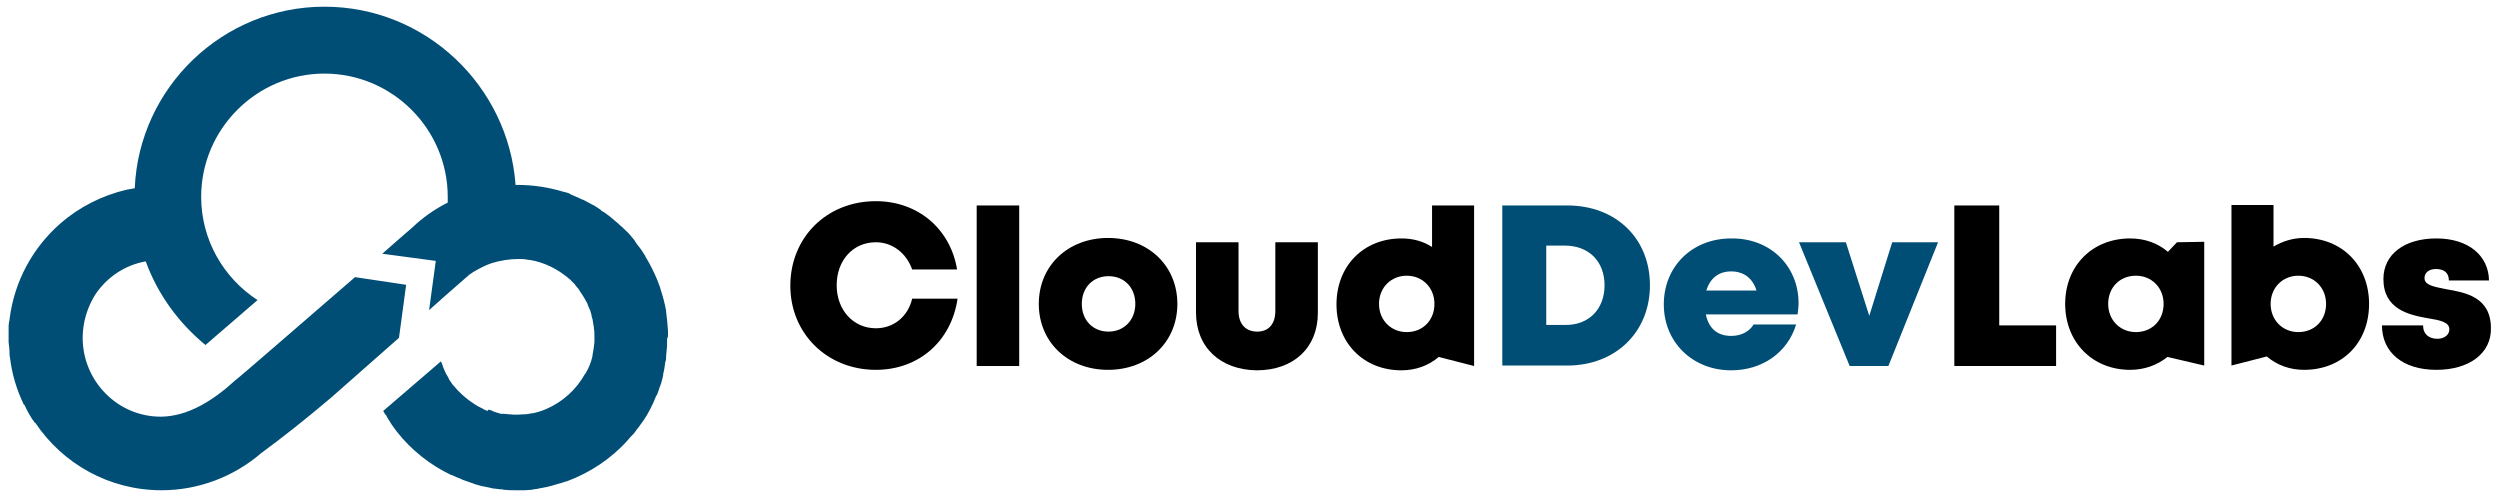
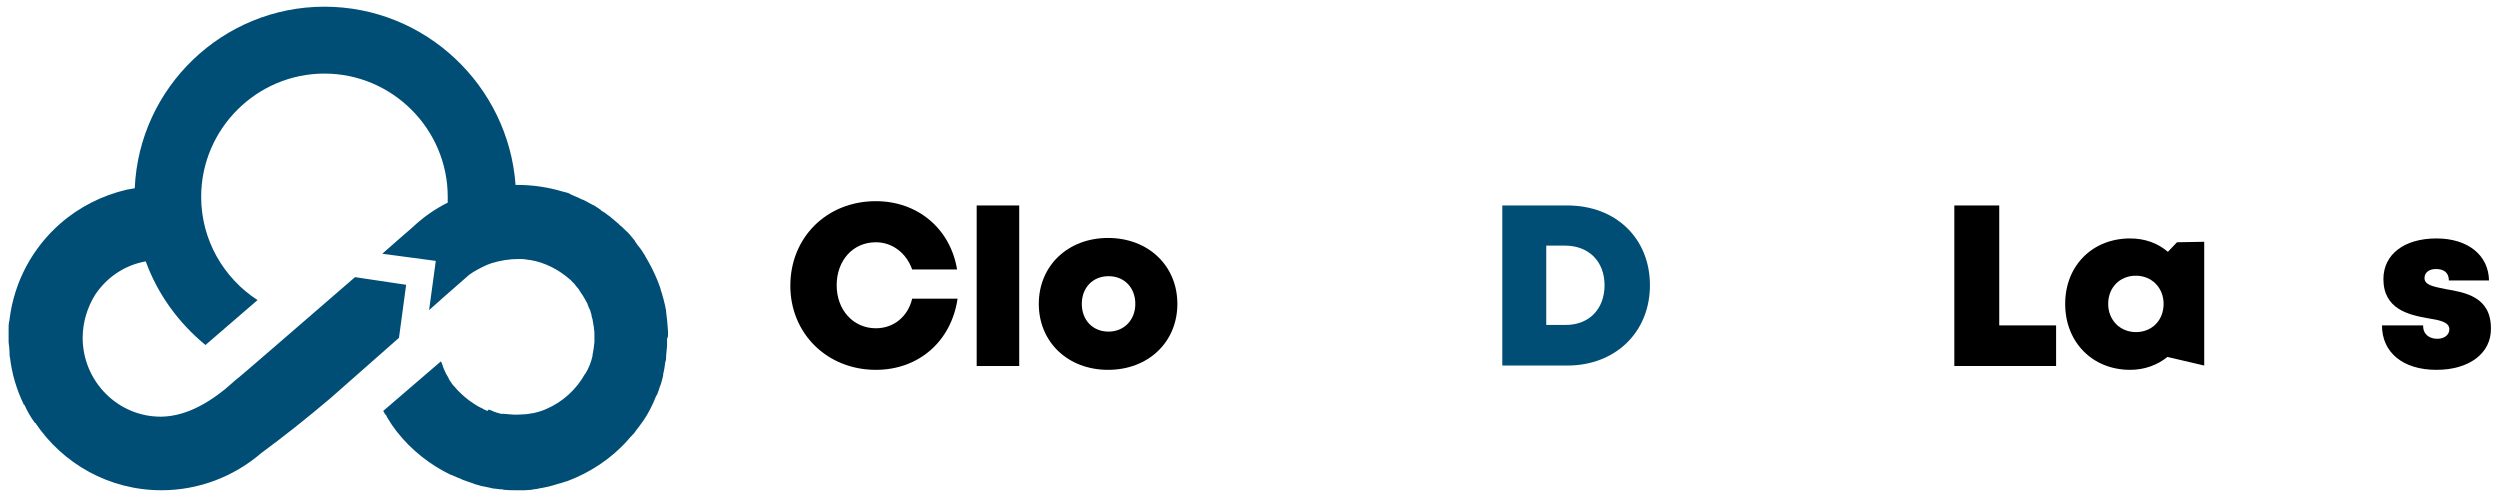
<svg xmlns="http://www.w3.org/2000/svg" version="1.1" id="Layer_1" x="0px" y="0px" viewBox="0 0 523.2 104" enable-background="new 0 0 523.2 104" xml:space="preserve">
  <path d="M183.3,77.4c-10.2,0-17.9-7.6-17.9-17.6c0-10.1,7.6-17.7,17.9-17.7c8.8,0,15.6,5.8,17,14.3h-9.4c-1.2-3.4-4.1-5.7-7.6-5.7  c-4.8,0-8.2,3.8-8.2,9c0,5.2,3.5,9,8.2,9c3.7,0,6.7-2.4,7.6-6.2h9.5C199.1,71.4,192.3,77.4,183.3,77.4L183.3,77.4z" />
  <path d="M204.4,43h8.9l0,33.6h-8.9L204.4,43z" />
  <path d="M217.4,63.6c0-8,6.1-13.8,14.5-13.8c8.4,0,14.5,5.8,14.5,13.8c0,8-6.1,13.8-14.5,13.8C223.5,77.4,217.4,71.6,217.4,63.6z   M237.6,63.6c0-3.4-2.3-5.8-5.6-5.8c-3.3,0-5.6,2.4-5.6,5.8c0,3.4,2.3,5.8,5.6,5.8C235.2,69.4,237.6,67,237.6,63.6z" />
-   <path d="M250.3,65.4V50.7h8.9v14.4c0,2.7,1.5,4.3,3.9,4.3s3.8-1.6,3.8-4.3V50.7h8.9v14.8c0,7.3-5.1,12-12.8,12  C255.4,77.4,250.3,72.7,250.3,65.4z" />
-   <path d="M308.5,43v33.6l-7.4-1.9c-2.1,1.8-4.8,2.8-7.8,2.8c-8,0-13.6-5.8-13.6-13.8c0-8.1,5.7-13.8,13.6-13.8c2.4,0,4.6,0.6,6.4,1.8  V43H308.5z M300.2,63.6c0-3.4-2.5-5.9-5.8-5.9c-3.3,0-5.8,2.5-5.8,5.9c0,3.4,2.5,5.9,5.8,5.9C297.8,69.5,300.2,67,300.2,63.6z" />
  <path fill="#004E76" d="M345.3,59.7c0,9.8-7.2,16.8-17.3,16.8h-13.6V43H328C338.2,43,345.3,49.9,345.3,59.7z M335.8,59.7  c0-5-3.3-8.3-8.3-8.3h-3.9v16.6h3.9C332.5,68.1,335.8,64.7,335.8,59.7z" />
-   <path fill="#004E76" d="M376.4,63.4c0,0.8-0.1,1.6-0.2,2.4H357c0.6,3,2.5,4.5,5.3,4.5c2.1,0,3.8-0.9,4.7-2.4h8.9  c-1.8,5.9-7.1,9.6-13.6,9.6c-8.1,0-14.1-5.9-14.1-13.8c0-7.9,5.9-13.8,14.1-13.8C370.6,49.8,376.4,55.8,376.4,63.4L376.4,63.4z   M357.1,60.8h10.5c-0.8-2.6-2.7-4-5.3-4C359.7,56.8,357.9,58.2,357.1,60.8z" />
-   <path fill="#004E76" d="M405.6,50.7l-10.4,25.9h-8.1l-10.6-25.9h9.8l4.9,15.4l4.8-15.4H405.6z" />
-   <path d="M430.3,68.1v8.5h-21.3V49.8V43h4h5.4v25.1H430.3z" />
+   <path d="M430.3,68.1v8.5h-21.3V49.8V43h4h5.4v25.1H430.3" />
  <path d="M461.3,50.6v25.9l-7.7-1.8c-2.1,1.7-4.8,2.7-7.8,2.7c-7.9,0-13.6-5.8-13.6-13.8c0-8,5.7-13.7,13.6-13.7c3.1,0,5.8,1,7.9,2.8  l1.9-2L461.3,50.6z M452.8,63.6c0-3.4-2.5-5.9-5.8-5.9c-3.4,0-5.8,2.5-5.8,5.9c0,3.4,2.5,5.9,5.8,5.9  C450.4,69.5,452.8,67,452.8,63.6z" />
-   <path d="M495.8,63.6c0,8.1-5.6,13.8-13.6,13.8c-3,0-5.7-1-7.8-2.8l-7.4,1.9l0-33.6h8.8l0,8.7c1.9-1.1,4-1.8,6.4-1.8  C490.2,49.8,495.8,55.6,495.8,63.6z M486.8,63.6c0-3.4-2.5-5.9-5.8-5.9c-3.3,0-5.8,2.5-5.8,5.9c0,3.4,2.5,5.9,5.8,5.9  C484.4,69.5,486.8,67,486.8,63.6z" />
  <path d="M509.9,77.4c-7.1,0-11.4-3.7-11.4-9.3h8.6c0,1.9,1.3,2.8,3,2.8c1.3,0,2.5-0.7,2.5-2c0-1.5-2-1.9-4.5-2.3  c-4-0.7-9.3-1.9-9.3-8.2c0-5.2,4.4-8.5,11.1-8.5c6.6,0,10.9,3.5,11,8.8h-8.4c0-1.7-1.1-2.4-2.7-2.4c-1.4,0-2.4,0.7-2.4,1.9  c0,1.5,2,1.8,4.4,2.3c4.1,0.7,9.5,1.6,9.5,8.2C521.4,73.9,516.8,77.4,509.9,77.4L509.9,77.4z" />
  <path fill="#004E76" d="M139.8,70.2c0-0.1,0-0.3,0-0.4c0-0.2,0-0.3,0-0.5c-0.1-1.4-0.2-2.7-0.4-4.1c0,0,0-0.1,0-0.1c0,0,0-0.1,0-0.1  c-0.3-1.6-0.7-3.1-1.2-4.6c0,0,0-0.1,0-0.1l0,0c0,0,0,0,0,0c-0.2-0.5-0.4-1.1-0.6-1.6l0,0l0,0c-0.7-1.7-1.5-3.3-2.4-4.8  c-0.1-0.1-0.1-0.2-0.2-0.4c-0.1-0.2-0.3-0.4-0.4-0.6c0,0,0,0,0,0c0-0.1-0.1-0.1-0.1-0.2c-0.2-0.2-0.3-0.5-0.5-0.7l-0.3-0.4  c-0.3-0.3-0.5-0.7-0.8-1.1c0-0.1-0.1-0.1-0.1-0.2c-0.3-0.4-0.7-0.8-1-1.2c-0.3-0.3-0.5-0.6-0.8-0.8c-0.1-0.1-0.3-0.3-0.4-0.4  c-0.3-0.3-0.6-0.6-0.9-0.8c-0.1-0.1-0.2-0.2-0.3-0.3c-0.6-0.5-1.3-1.1-1.9-1.6c-0.1-0.1-0.2-0.1-0.3-0.2c-0.3-0.2-0.6-0.5-1-0.7  c-0.2-0.1-0.4-0.2-0.5-0.4c-0.3-0.2-0.6-0.4-0.9-0.6c-0.3-0.2-0.6-0.4-0.9-0.5c-0.4-0.2-0.7-0.4-1.1-0.6c-0.4-0.2-0.7-0.4-1.1-0.5  c-0.2-0.1-0.4-0.2-0.6-0.3c-0.5-0.2-0.9-0.4-1.4-0.6c-0.1,0-0.1-0.1-0.2-0.1l-0.2-0.1c0,0-0.1,0-0.1-0.1l-0.6-0.2l-0.8-0.2  c-3-0.9-6.2-1.4-9.5-1.4c-0.1,0-0.3,0-0.4,0C106.4,18,89.1,1.4,67.9,1.4c-21.3,0-38.8,16.9-39.7,38c-0.6,0.1-1.1,0.2-1.7,0.3  c0,0,0,0,0,0c-5.1,1.2-9.9,3.6-13.9,7.1c0,0,0,0,0,0c-5.7,5-9.6,12-10.6,20c0,0.2,0,0.3-0.1,0.5c-0.1,0.5-0.1,1-0.1,1.4  c0,0.2,0,0.4,0,0.5c0,0.6,0,1.3,0,1.9c0,0.2,0,0.3,0,0.5C1.9,72.5,2,73.2,2,74c0,0,0,0,0,0c0,0.3,0,0.6,0.1,0.9  c0.4,3.4,1.4,6.7,2.9,9.8c0,0,0.1,0,0.1,0c0.6,1.3,1.3,2.6,2.2,3.8c0,0,0.1,0,0.1,0c5.7,8.5,15.4,14.1,26.4,14.1  c7.7,0,15.1-2.8,20.9-7.8c4.5-3.3,9.3-7.1,14.5-11.5l14.3-12.6l1.5-11.1L74.3,58c-10.9,9.4-24.2,21-25.2,21.7L49,79.8l0,0  c-4.4,4-9.6,7.3-15.2,7.4c-9.1,0.1-16.5-7.4-16.5-16.5c0-3.3,1-6.4,2.6-9c2.4-3.6,6.1-6.2,10.6-7c2.5,6.9,6.9,12.9,12.5,17.5  l10.9-9.4c-7.1-4.6-11.8-12.6-11.8-21.6c0-14.2,11.6-25.8,25.8-25.8s25.8,11.6,25.8,25.8c0,0.4,0,0.8,0,1.2  c-2.8,1.4-5.3,3.2-7.4,5.2c-1.5,1.3-3.7,3.2-6.3,5.5l11.2,1.5l-1.4,10.3l2.7-2.4c0,0,0,0,0,0c0,0,0,0,0.1-0.1l5.6-4.9  c0.2-0.1,0.4-0.3,0.6-0.4v0c0,0,0.1,0,0.1-0.1c1.4-0.8,2.7-1.5,3.9-1.9c1.9-0.6,3.9-0.9,5.8-0.9c0.2,0,0.3,0,0.5,0  c0.5,0,1.1,0.1,1.6,0.2c0,0,0.1,0,0.1,0l0.1,0c3.1,0.5,6,2,8.4,4.1c0.1,0.1,0.2,0.1,0.2,0.2c0.2,0.2,0.4,0.4,0.6,0.6  c0.2,0.2,0.3,0.3,0.4,0.5c0.2,0.2,0.4,0.5,0.6,0.7c0.1,0.2,0.2,0.3,0.3,0.5c0.2,0.3,0.4,0.6,0.6,0.9c0.1,0.2,0.2,0.3,0.3,0.5  c0.2,0.3,0.3,0.6,0.5,0.9c0.1,0.2,0.2,0.3,0.2,0.5c0.2,0.4,0.3,0.8,0.5,1.1c0,0.1,0.1,0.2,0.1,0.4c0.1,0.3,0.2,0.5,0.2,0.8  c0.1,0.2,0.1,0.5,0.2,0.7c0,0.2,0.1,0.4,0.1,0.6c0.1,0.4,0.1,0.8,0.2,1.2c0,0.1,0,0.2,0,0.2c0.1,0.5,0.1,1,0.1,1.6  c0,0.1,0,0.2,0,0.2c0,0.3,0,0.5,0,0.8c0,0.1,0,0.1,0,0.2c-0.1,0.9-0.2,1.8-0.4,2.7c0,0.1,0,0.1,0,0.2c-0.3,1.3-0.8,2.6-1.5,3.7  l-0.1,0.1c-1.8,3.2-4.6,5.8-8.1,7.3c-0.9,0.4-1.9,0.7-2.9,0.9l-0.2,0c-0.5,0.1-1,0.2-1.4,0.2l-0.3,0c-1.1,0.1-2,0.1-2.8,0l-0.1,0  c-0.4,0-0.8-0.1-1.2-0.1c-0.1,0-0.1,0-0.2,0l-0.2,0c-0.3,0-0.5-0.1-0.8-0.2c-0.2,0-0.4-0.1-0.6-0.2c-0.2,0-0.4-0.1-0.5-0.2  c-0.3-0.1-0.5-0.2-0.8-0.3L102,86c-0.3-0.1-0.6-0.3-0.9-0.4l-0.1-0.1c-0.7-0.3-1.4-0.7-2.1-1.2c-1.1-0.7-2.1-1.6-3.1-2.6  c-0.3-0.3-0.5-0.6-0.7-0.8l-0.2-0.2c-0.2-0.2-0.4-0.5-0.5-0.7c-0.1-0.1-0.2-0.3-0.3-0.4c-0.1-0.2-0.2-0.4-0.3-0.6  c-0.1-0.2-0.2-0.4-0.4-0.7c-0.1-0.1-0.1-0.3-0.2-0.4c-0.1-0.3-0.3-0.6-0.4-0.9l-0.1-0.3c-0.1-0.3-0.2-0.7-0.4-1c0,0,0-0.1,0-0.1  L80.2,86c0.2,0.3,0.3,0.6,0.5,0.8l0.1,0.1c0.1,0.1,0.1,0.2,0.2,0.4c0.3,0.5,0.7,1.1,1,1.6c0.3,0.4,0.5,0.7,0.8,1.1l0.3,0.4  c3,3.8,6.9,6.9,11.3,9l0.1,0c0.7,0.3,1.3,0.6,1.9,0.8l0.4,0.2c0.6,0.2,1.1,0.4,1.7,0.6c0.2,0.1,0.4,0.1,0.6,0.2l0.2,0.1  c0.5,0.1,0.9,0.3,1.4,0.4c0.3,0.1,0.7,0.1,1,0.2l0.5,0.1c0.3,0.1,0.6,0.1,0.8,0.2c0.6,0.1,1.1,0.1,1.7,0.2l0.2,0  c0.2,0,0.3,0,0.5,0.1c0.9,0.1,1.7,0.1,2.5,0.1h0c0.6,0,1.1,0,1.7,0l0.2,0c0.5,0,1-0.1,1.5-0.1l0.4-0.1c0.4,0,0.8-0.1,1.2-0.2  l0.6-0.1c0.3-0.1,0.7-0.1,1-0.2c0.3-0.1,0.5-0.1,0.8-0.2c0.2-0.1,0.5-0.1,0.7-0.2c0.3-0.1,0.7-0.2,1-0.3l0.4-0.1  c0.4-0.1,0.8-0.3,1.3-0.4c4.8-1.8,9.2-4.7,12.6-8.5l0,0c0.2-0.2,0.4-0.5,0.6-0.7l0.1-0.1c0.1-0.1,0.2-0.2,0.3-0.3  c0.1-0.1,0.1-0.2,0.2-0.2l0.4-0.5l0.5-0.7l0,0c0,0,0.1-0.1,0.1-0.1c0.3-0.4,0.5-0.7,0.8-1.1l0.3-0.4c1.1-1.6,2-3.4,2.7-5.2  c0,0,0-0.1,0.1-0.1c0.3-0.6,0.5-1.3,0.7-1.9c0.1-0.2,0.1-0.3,0.2-0.5c0.2-0.7,0.4-1.3,0.5-2c0-0.1,0-0.1,0-0.2  c0.2-0.7,0.3-1.5,0.4-2.2c0-0.1,0-0.3,0.1-0.4c0.1-0.3,0.1-0.7,0.1-1l0-0.1c0.1-0.7,0.1-1.4,0.2-2.1l0-0.5c0-0.2,0-0.4,0-0.6  c0-0.1,0-0.2,0-0.4C139.8,70.5,139.8,70.4,139.8,70.2z" />
</svg>